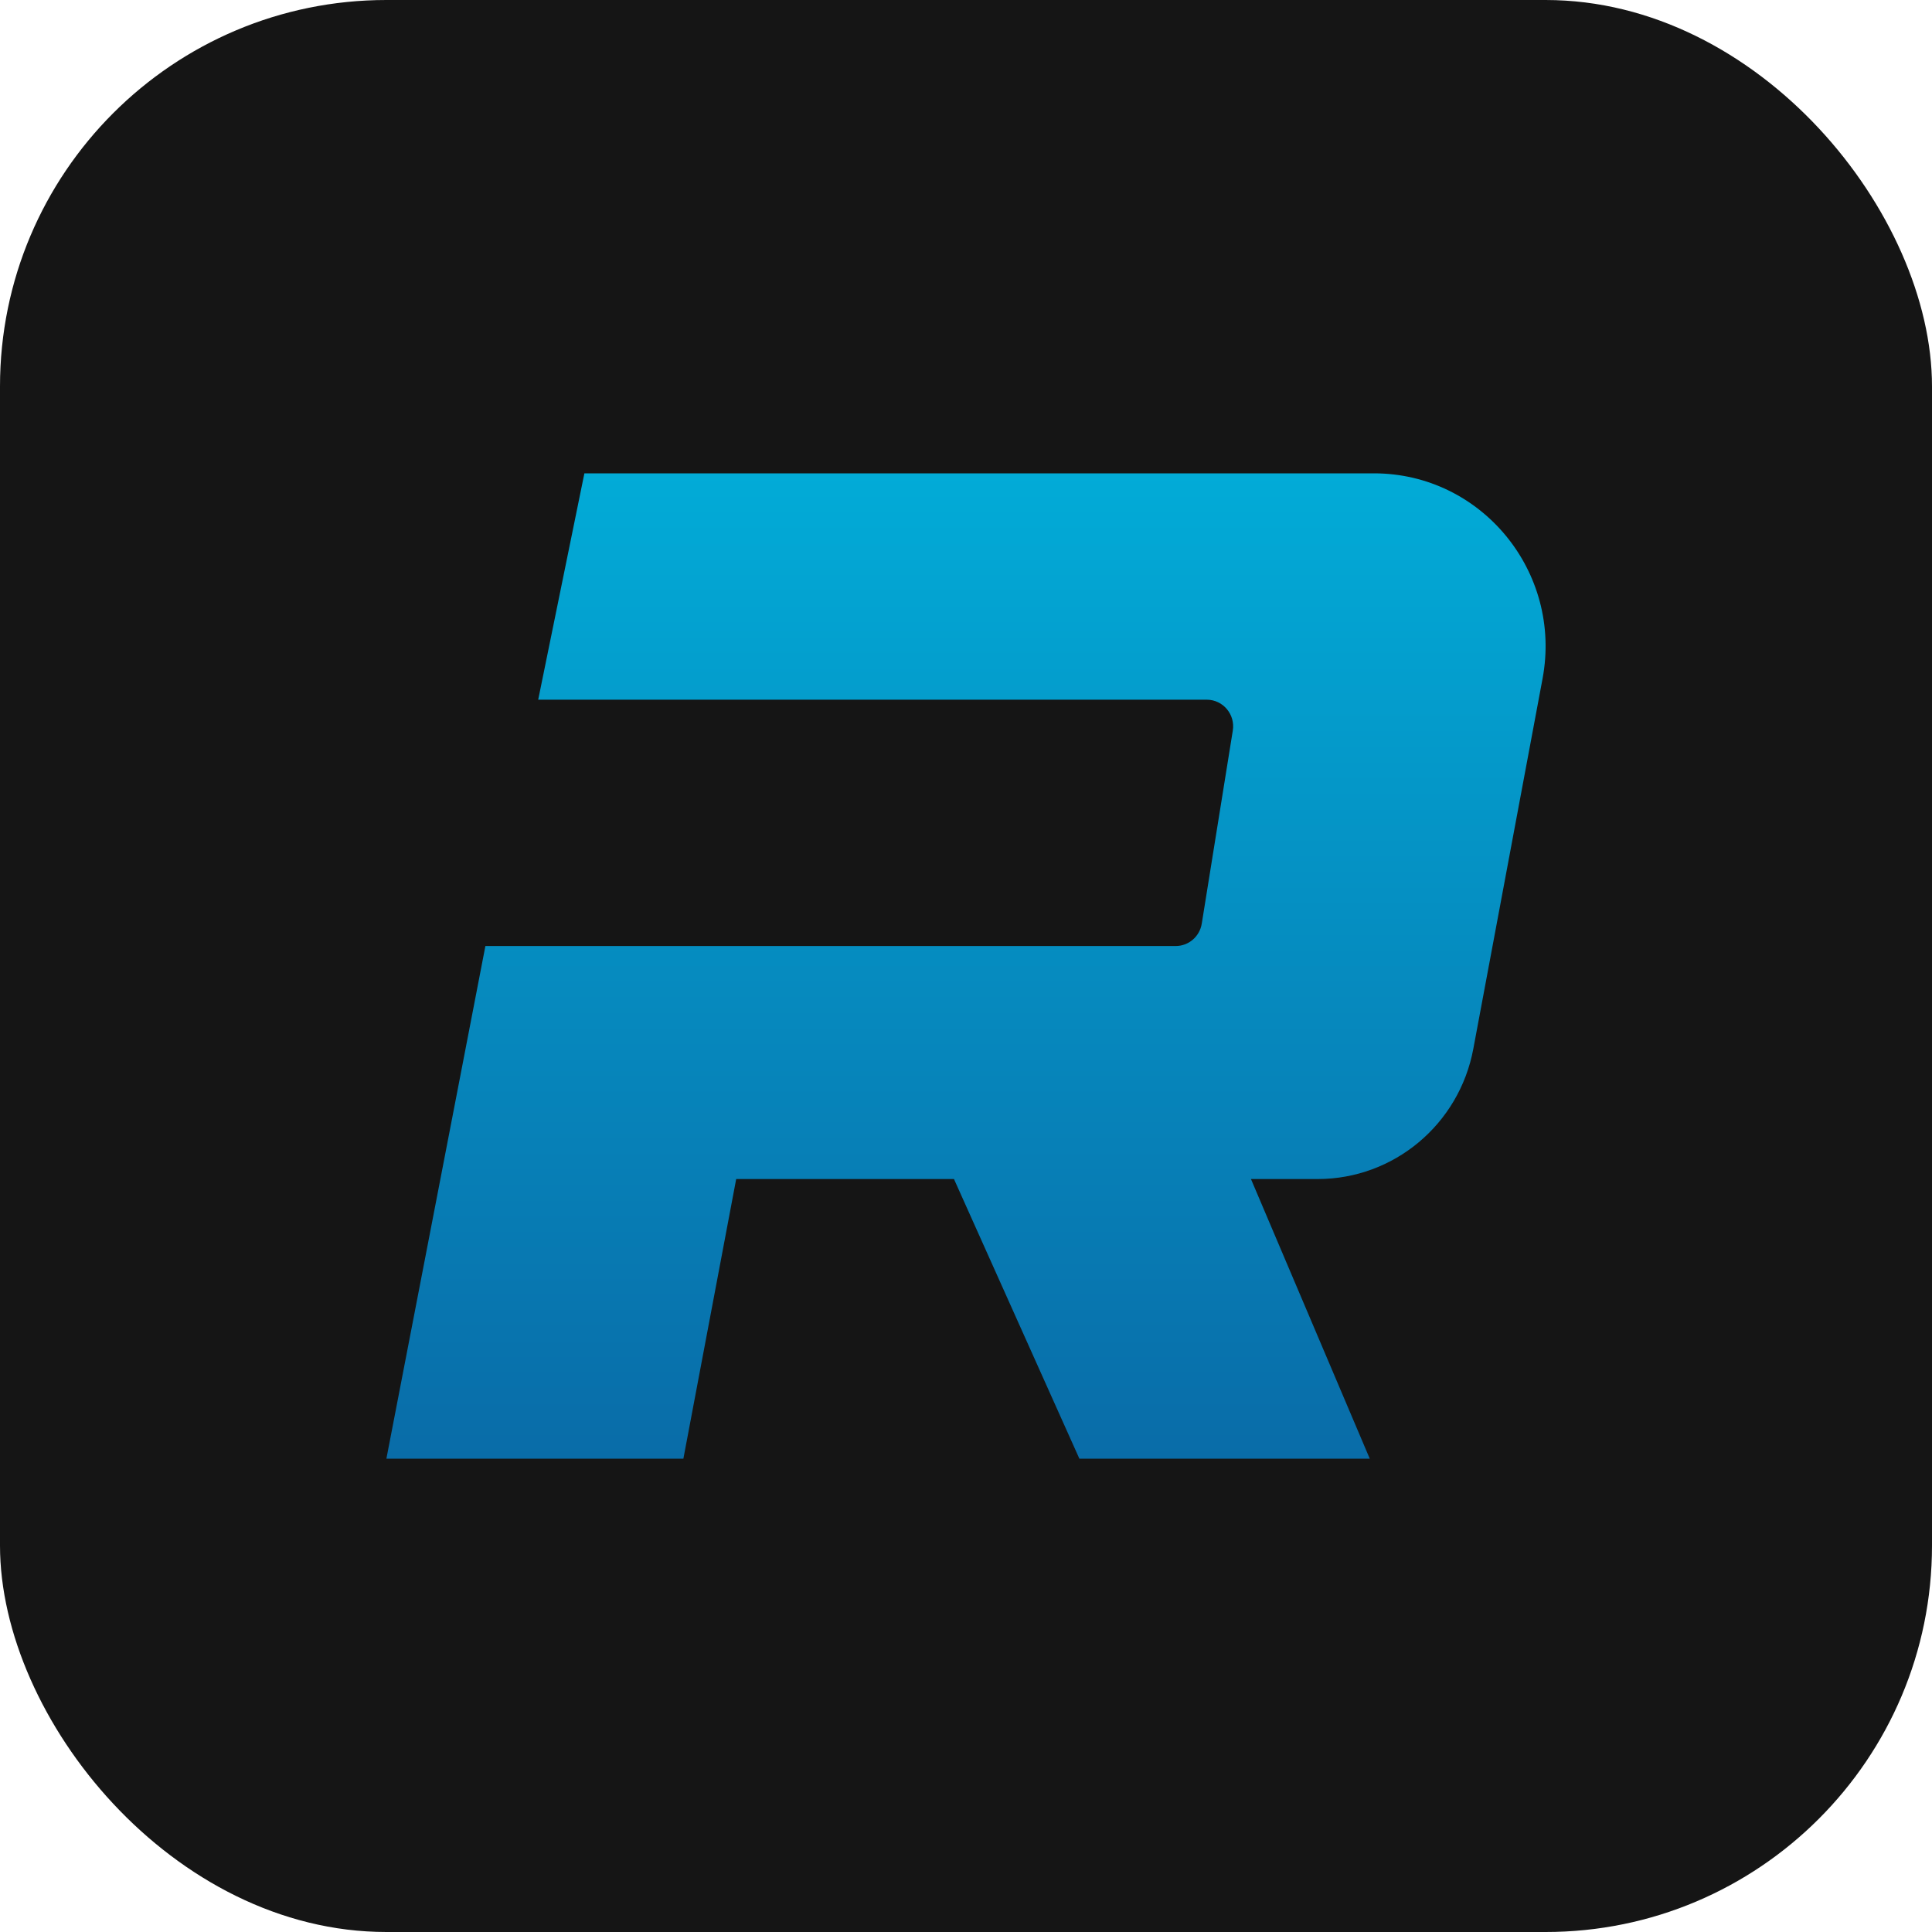
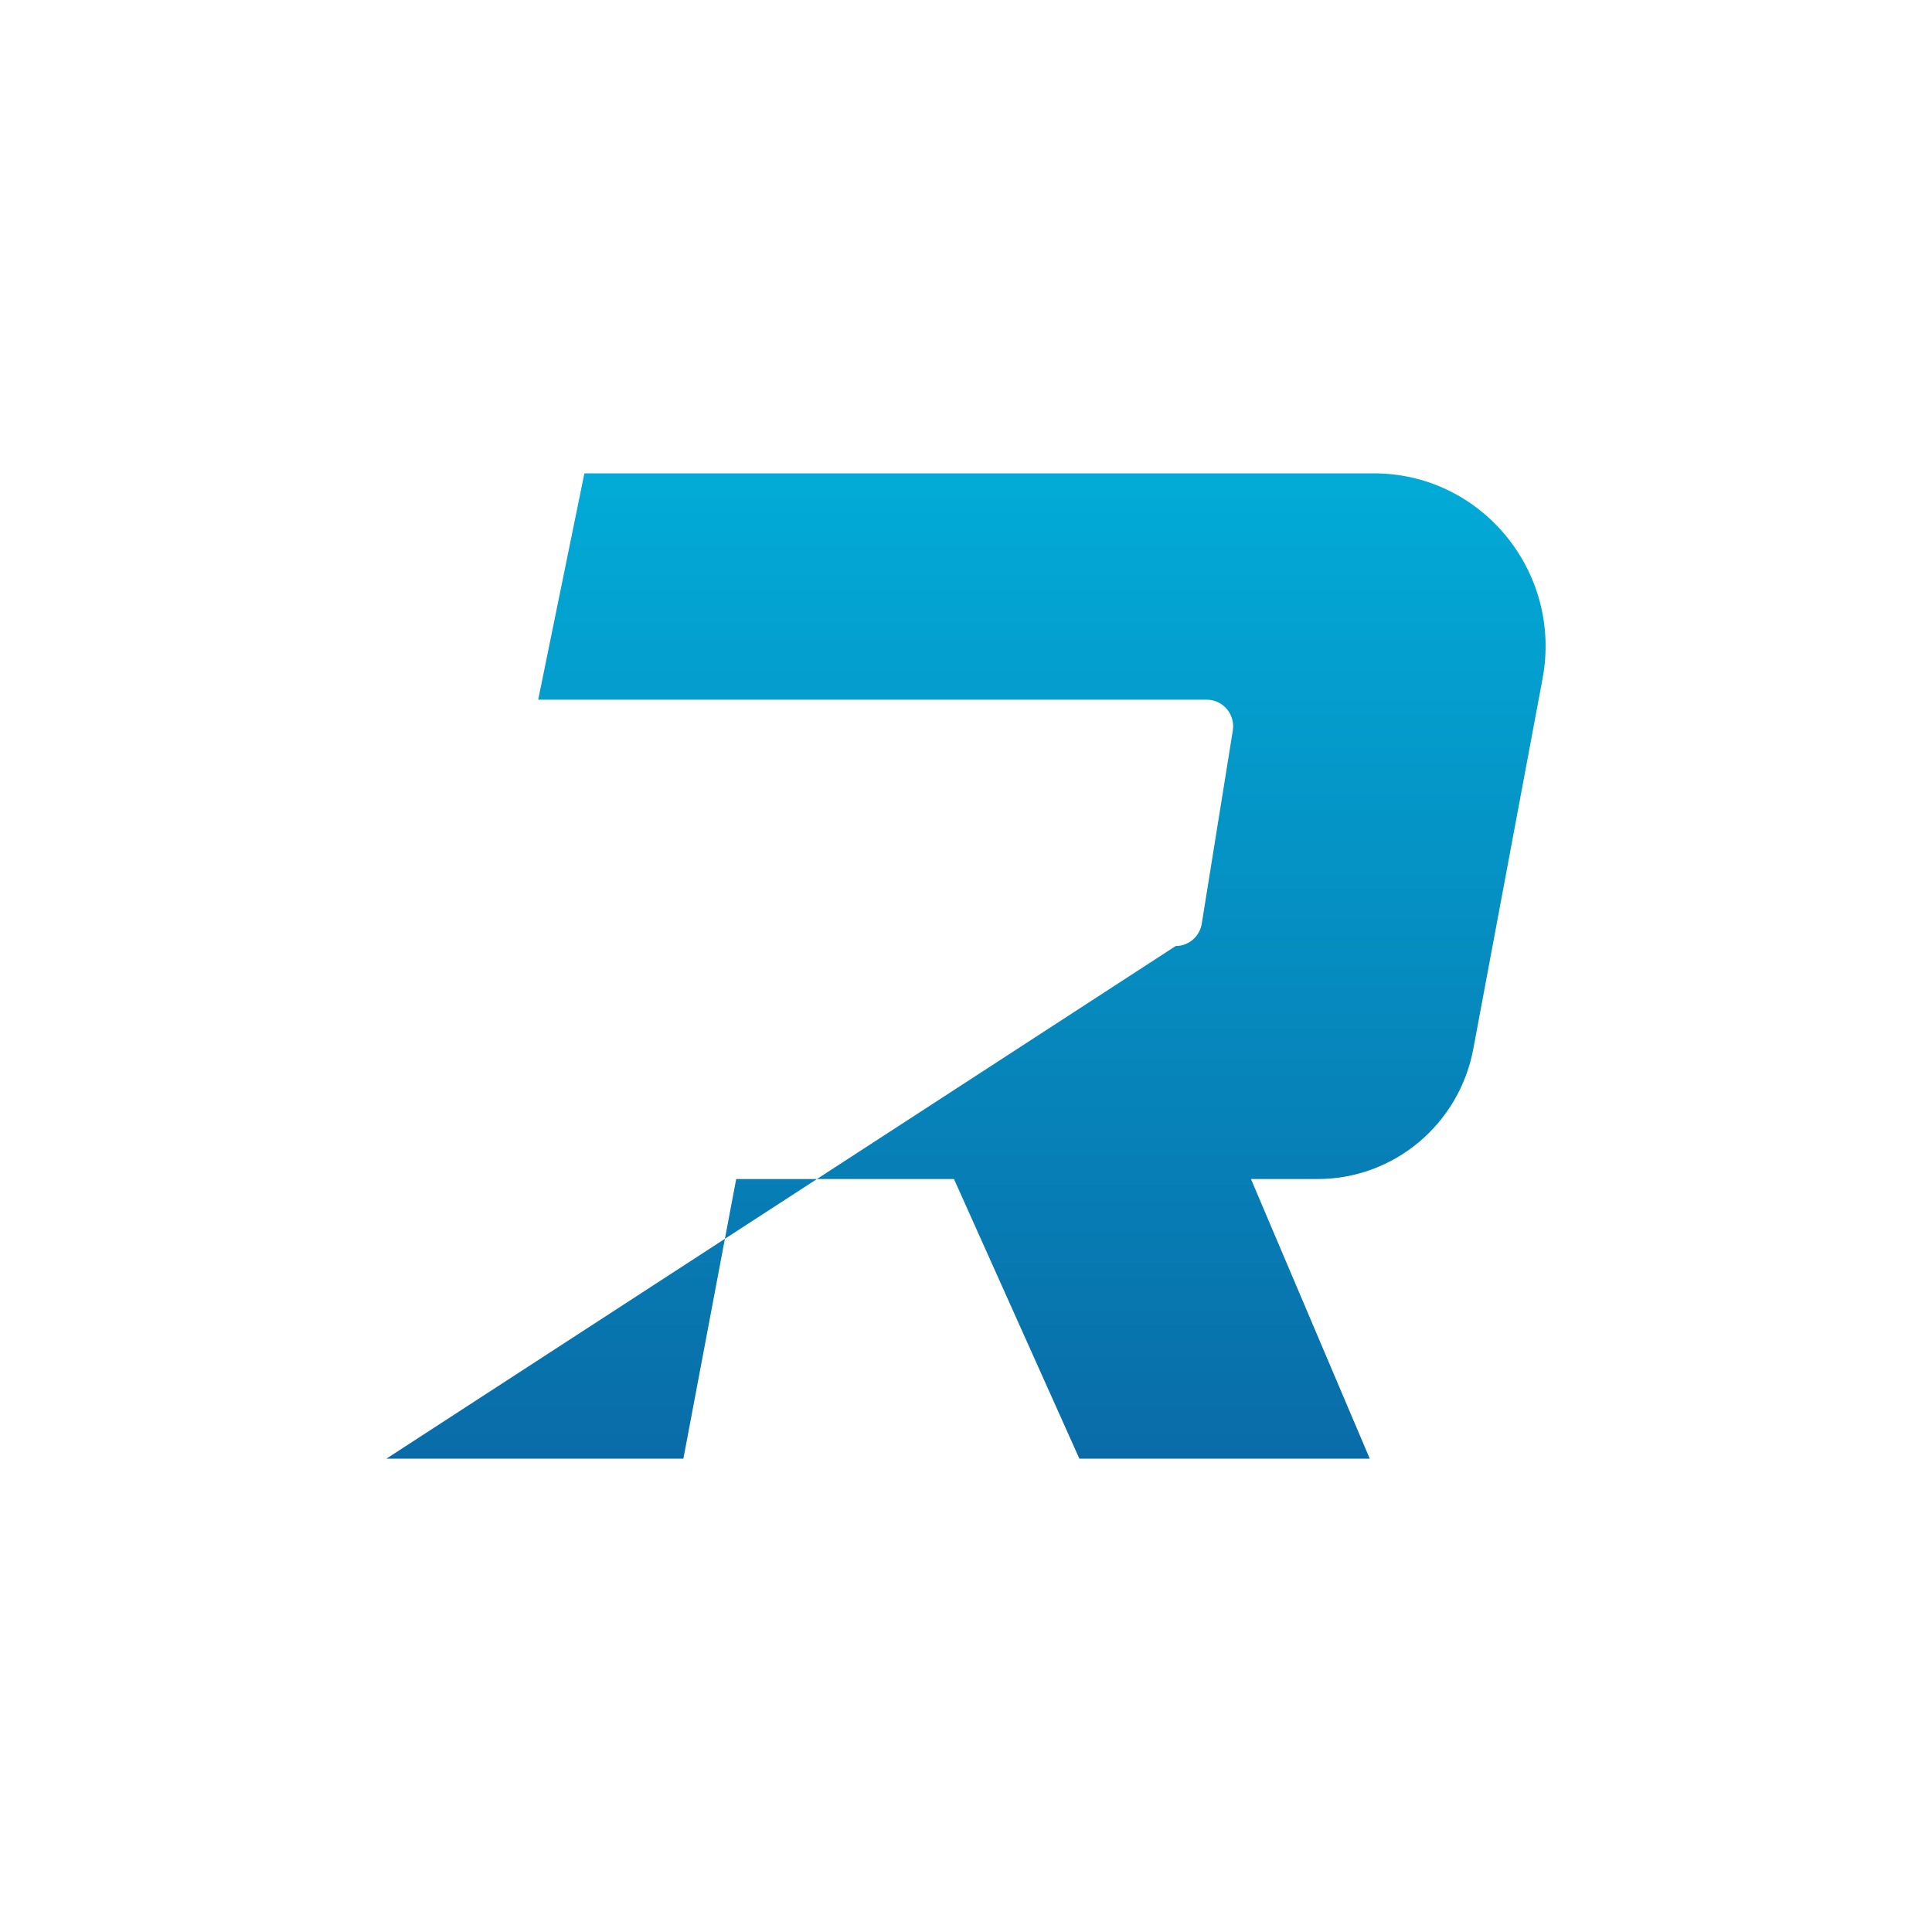
<svg xmlns="http://www.w3.org/2000/svg" width="200" height="200" viewBox="0 0 200 200" fill="none">
-   <rect width="200" height="200" rx="40" fill="#151515" />
-   <path d="M142.231 49H60.496L55.714 72.432H124.921C126.605 72.432 127.888 73.954 127.619 75.63L124.406 95.617C124.191 96.952 123.049 97.932 121.708 97.932H50.248L40 151H70.744L76.21 122.054H98.755L111.736 151H141.797L129.499 122.054H136.403C144.286 122.054 151.054 116.395 152.516 108.58L159.687 70.241C161.75 59.208 153.362 49 142.231 49Z" fill="url(#paint0_linear_849_107)" />
+   <path d="M142.231 49H60.496L55.714 72.432H124.921C126.605 72.432 127.888 73.954 127.619 75.63L124.406 95.617C124.191 96.952 123.049 97.932 121.708 97.932L40 151H70.744L76.21 122.054H98.755L111.736 151H141.797L129.499 122.054H136.403C144.286 122.054 151.054 116.395 152.516 108.58L159.687 70.241C161.75 59.208 153.362 49 142.231 49Z" fill="url(#paint0_linear_849_107)" />
  <defs>
    <linearGradient id="paint0_linear_849_107" x1="100" y1="49" x2="100" y2="151" gradientUnits="userSpaceOnUse">
      <stop stop-color="#02ABD7" />
      <stop offset="1" stop-color="#096CA8" />
    </linearGradient>
  </defs>
</svg>